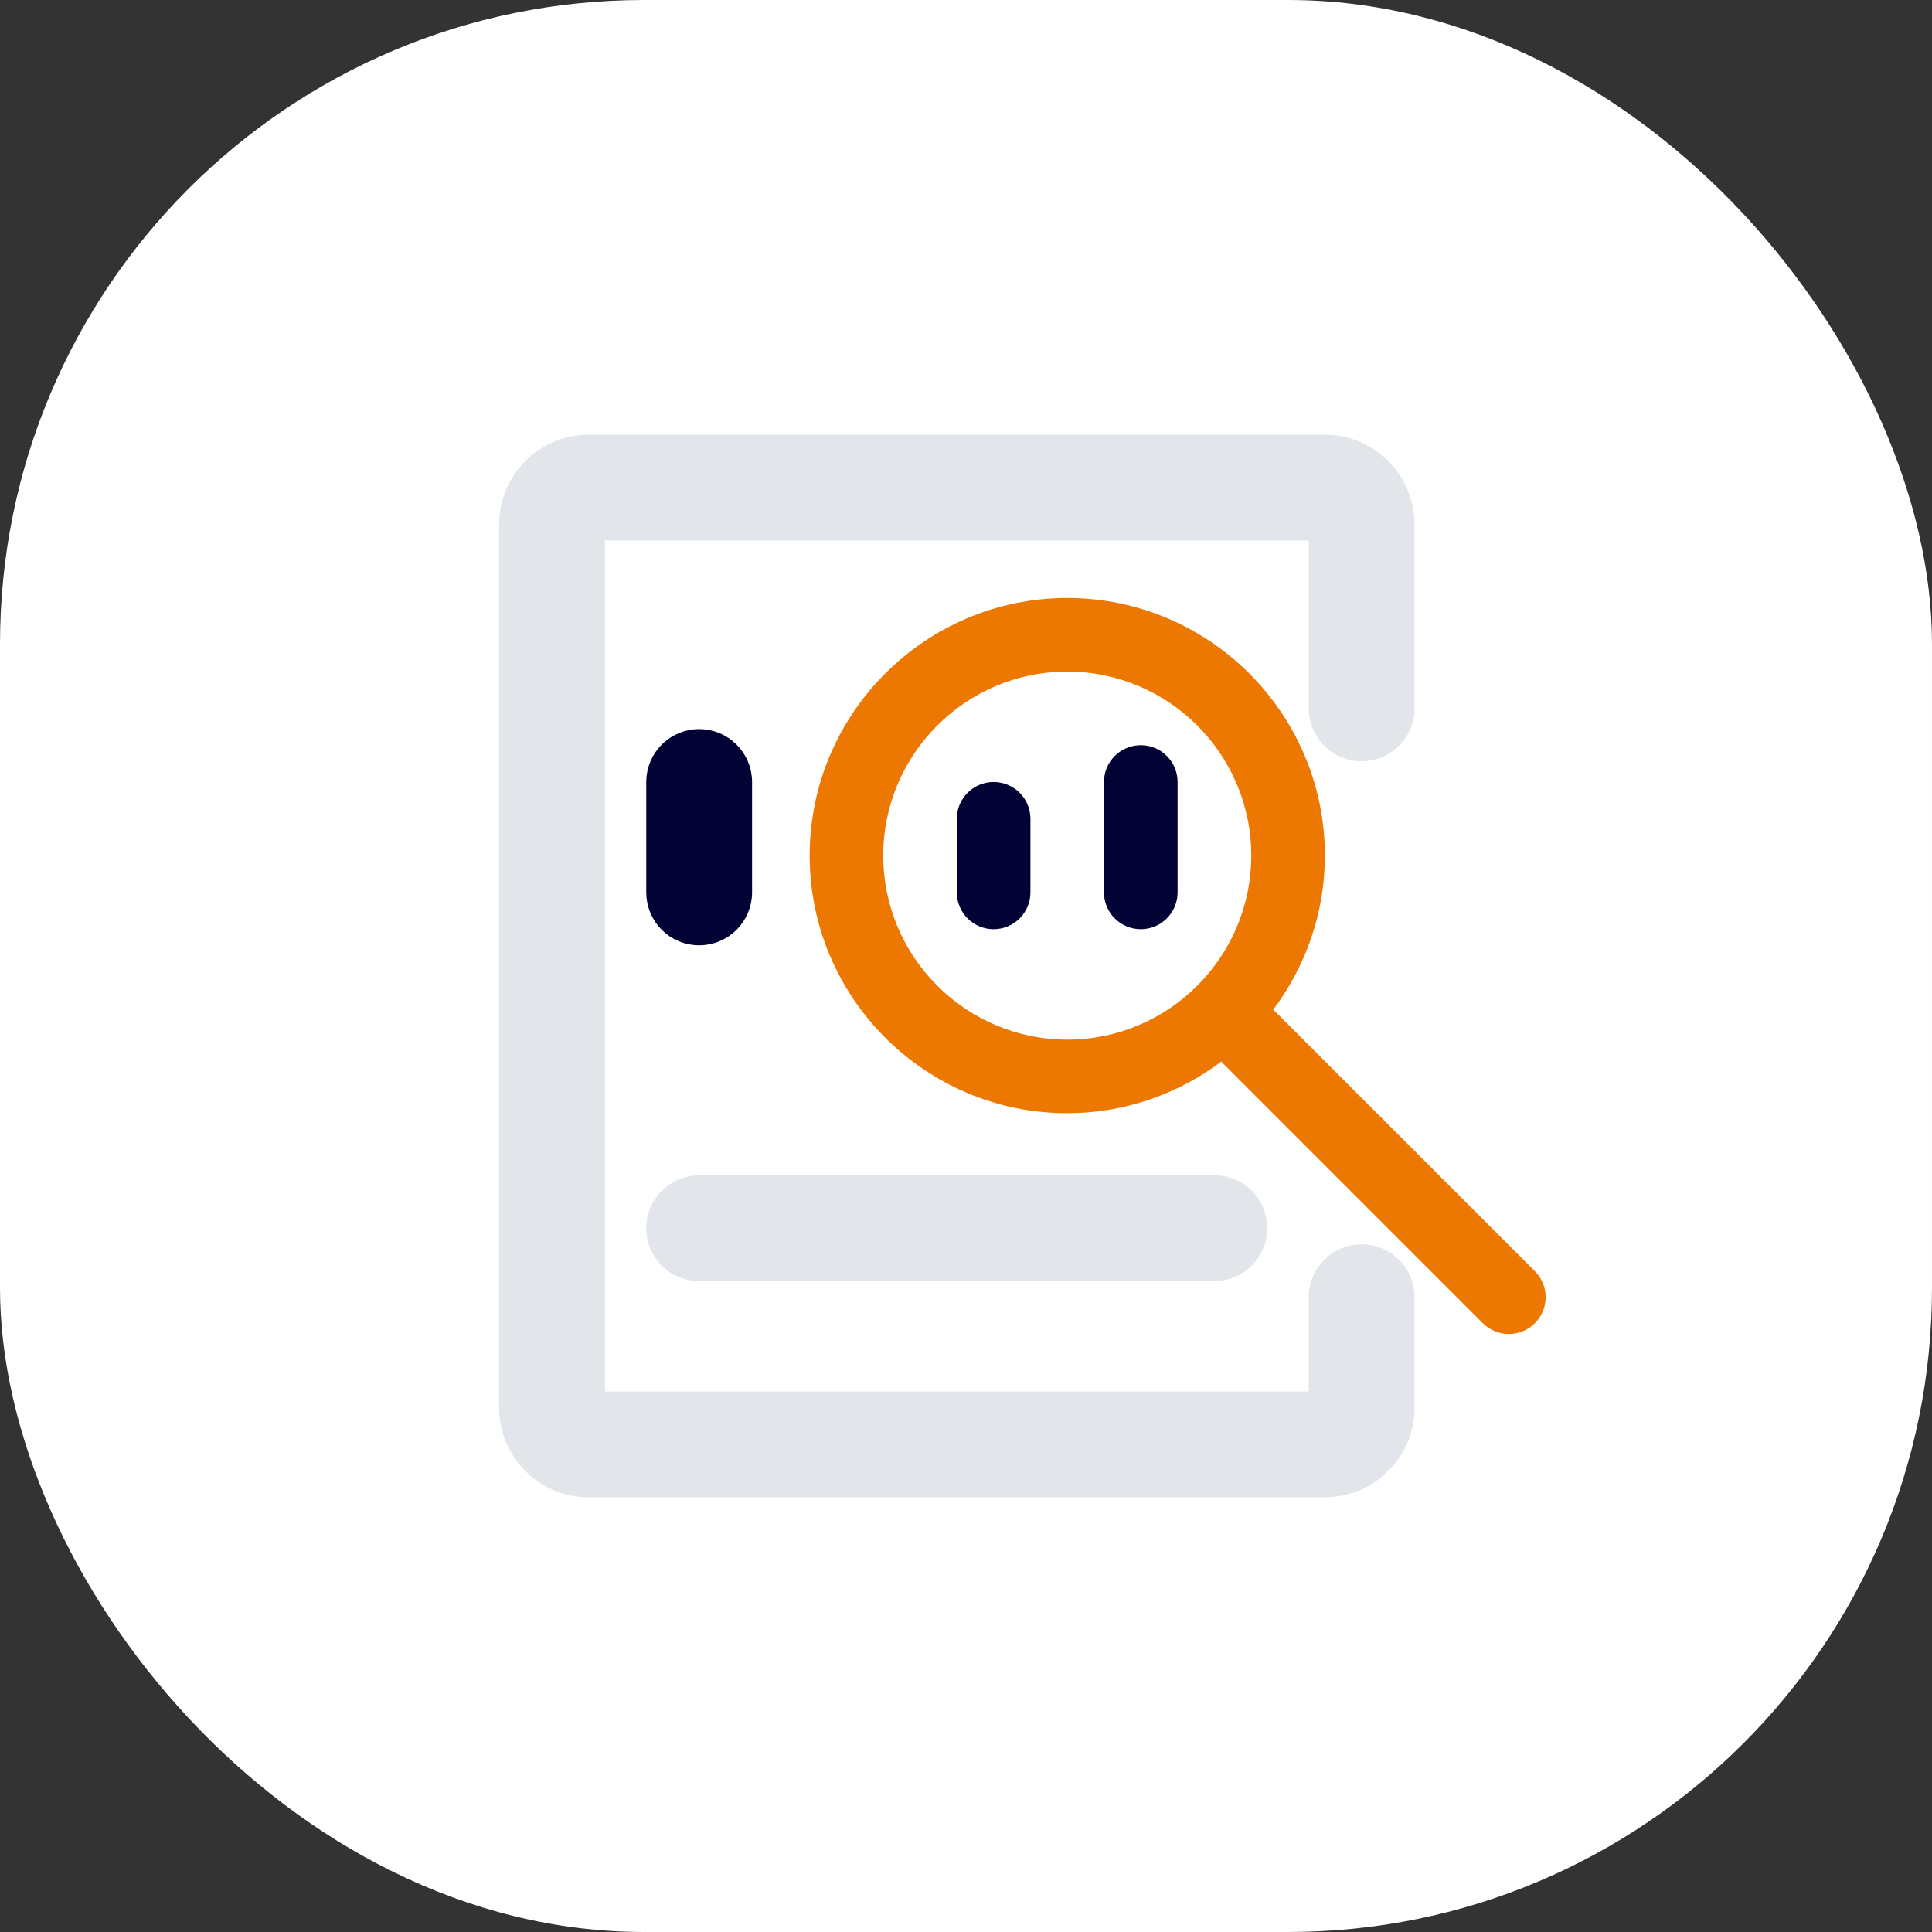
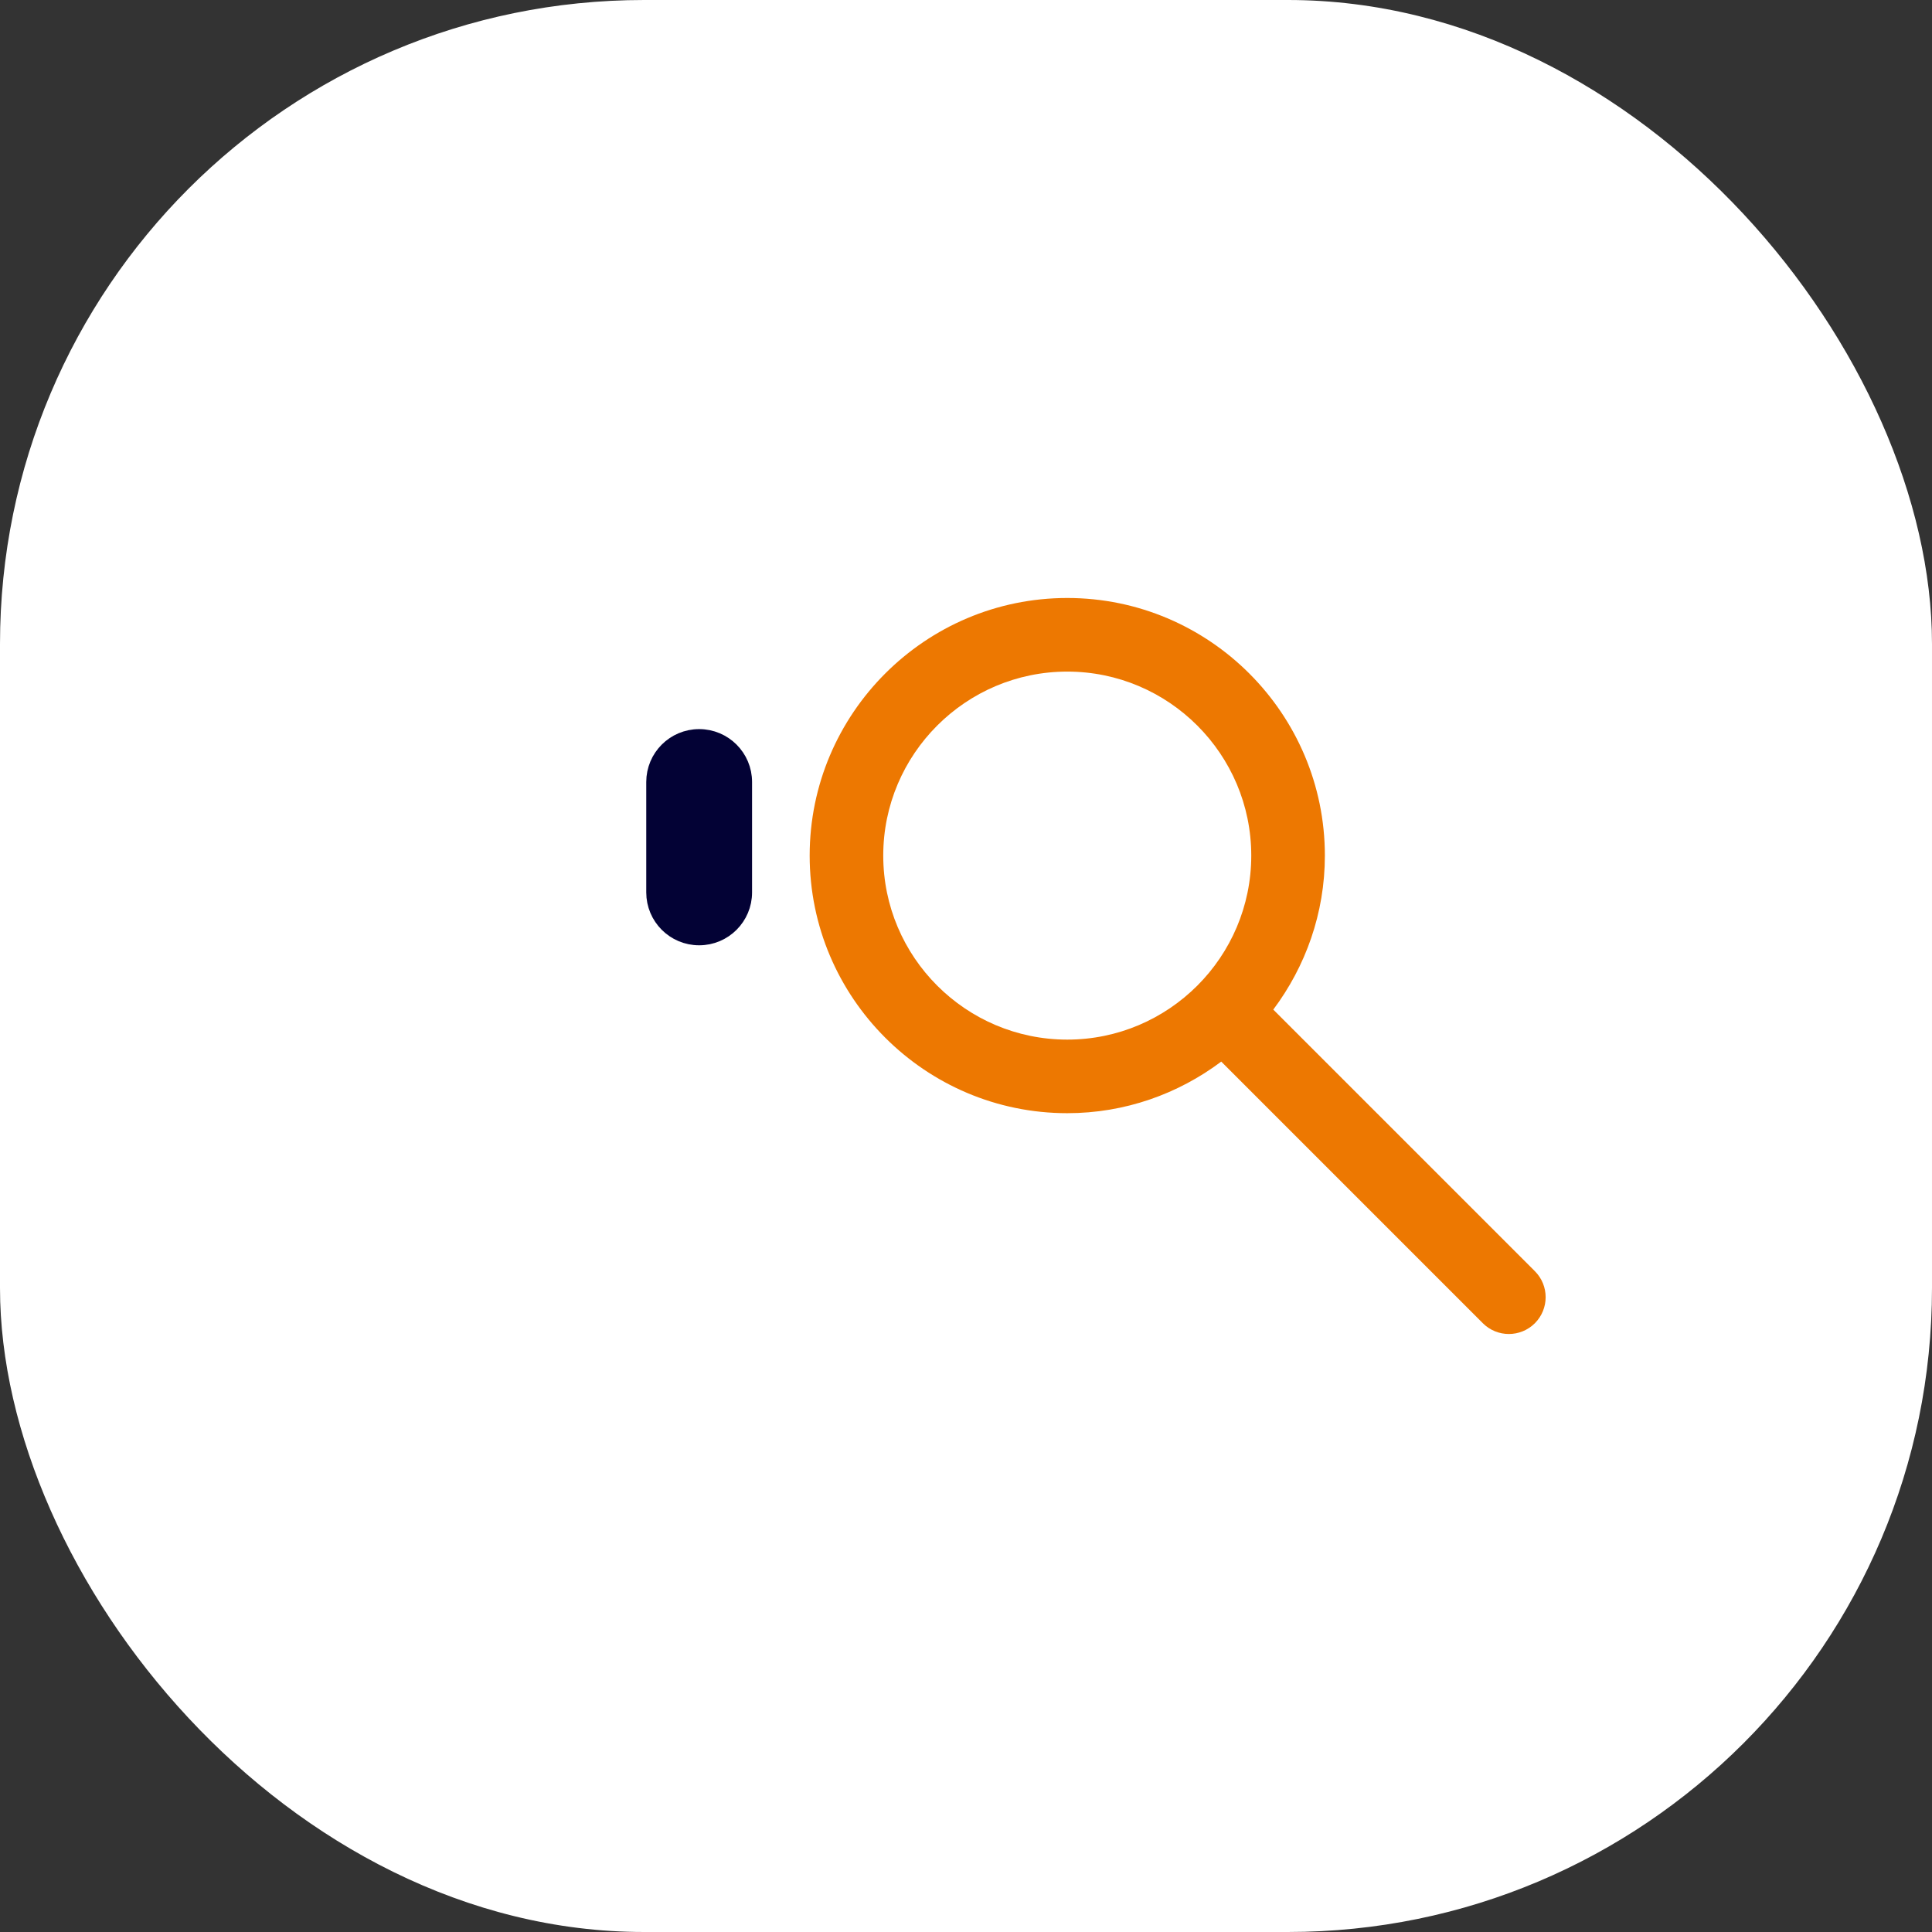
<svg xmlns="http://www.w3.org/2000/svg" width="60" height="60" viewBox="0 0 60 60" fill="none">
  <rect x="0" y="0" width="60" height="60" fill="#333333" stroke="none" />
  <rect width="60" height="60" rx="20" fill="white" />
-   <path d="M43.679 43.714V40.286C43.679 39.516 43.055 38.893 42.286 38.893C41.516 38.893 40.893 39.516 40.893 40.286V43.464H18.536V16.536H40.893V22C40.893 22.769 41.516 23.393 42.286 23.393C43.056 23.393 43.679 22.769 43.679 22V16.286C43.679 14.887 42.541 13.75 41.143 13.75H18.286C16.887 13.75 15.75 14.887 15.75 16.286V43.714C15.75 45.112 16.887 46.25 18.286 46.25H41.143C42.541 46.25 43.679 45.112 43.679 43.714Z" fill="#E2E5E9" stroke="#E2E5E9" stroke-width="0.5" />
-   <path d="M36.571 24.286V27.714C36.571 28.346 36.06 28.857 35.428 28.857C34.796 28.857 34.285 28.346 34.285 27.714V24.286C34.285 23.654 34.796 23.143 35.428 23.143C36.06 23.143 36.571 23.654 36.571 24.286Z" fill="#030235" />
-   <path d="M32.001 25.429V27.714C32.001 28.346 31.489 28.857 30.858 28.857C30.226 28.857 29.715 28.346 29.715 27.714V25.429C29.715 24.797 30.226 24.286 30.858 24.286C31.489 24.286 32.001 24.797 32.001 25.429Z" fill="#030235" />
  <path d="M23.106 27.714V24.286C23.106 23.517 22.483 22.893 21.713 22.893C20.943 22.893 20.32 23.517 20.32 24.286V27.714C20.32 28.484 20.943 29.107 21.713 29.107C22.483 29.107 23.106 28.484 23.106 27.714Z" fill="#030235" stroke="#030235" stroke-width="0.5" />
-   <path d="M37.713 36.75H21.713C20.944 36.75 20.32 37.373 20.32 38.143C20.32 38.913 20.944 39.536 21.713 39.536H37.713C38.483 39.536 39.106 38.913 39.106 38.143C39.106 37.373 38.483 36.75 37.713 36.75Z" fill="#E2E5E9" stroke="#E2E5E9" stroke-width="0.5" />
  <path d="M39.543 31.354C40.544 30.017 41.145 28.365 41.145 26.571C41.145 22.16 37.555 18.571 33.145 18.571C28.734 18.571 25.145 22.16 25.145 26.571C25.145 30.983 28.734 34.571 33.145 34.571C34.938 34.571 36.591 33.971 37.927 32.969L46.051 41.094C46.497 41.54 47.22 41.54 47.667 41.094C48.113 40.647 48.113 39.924 47.667 39.478L39.543 31.354ZM33.145 32.286C29.994 32.286 27.43 29.722 27.43 26.571C27.43 23.421 29.994 20.857 33.145 20.857C36.295 20.857 38.859 23.421 38.859 26.571C38.859 29.722 36.295 32.286 33.145 32.286Z" fill="#ED7801" />
</svg>